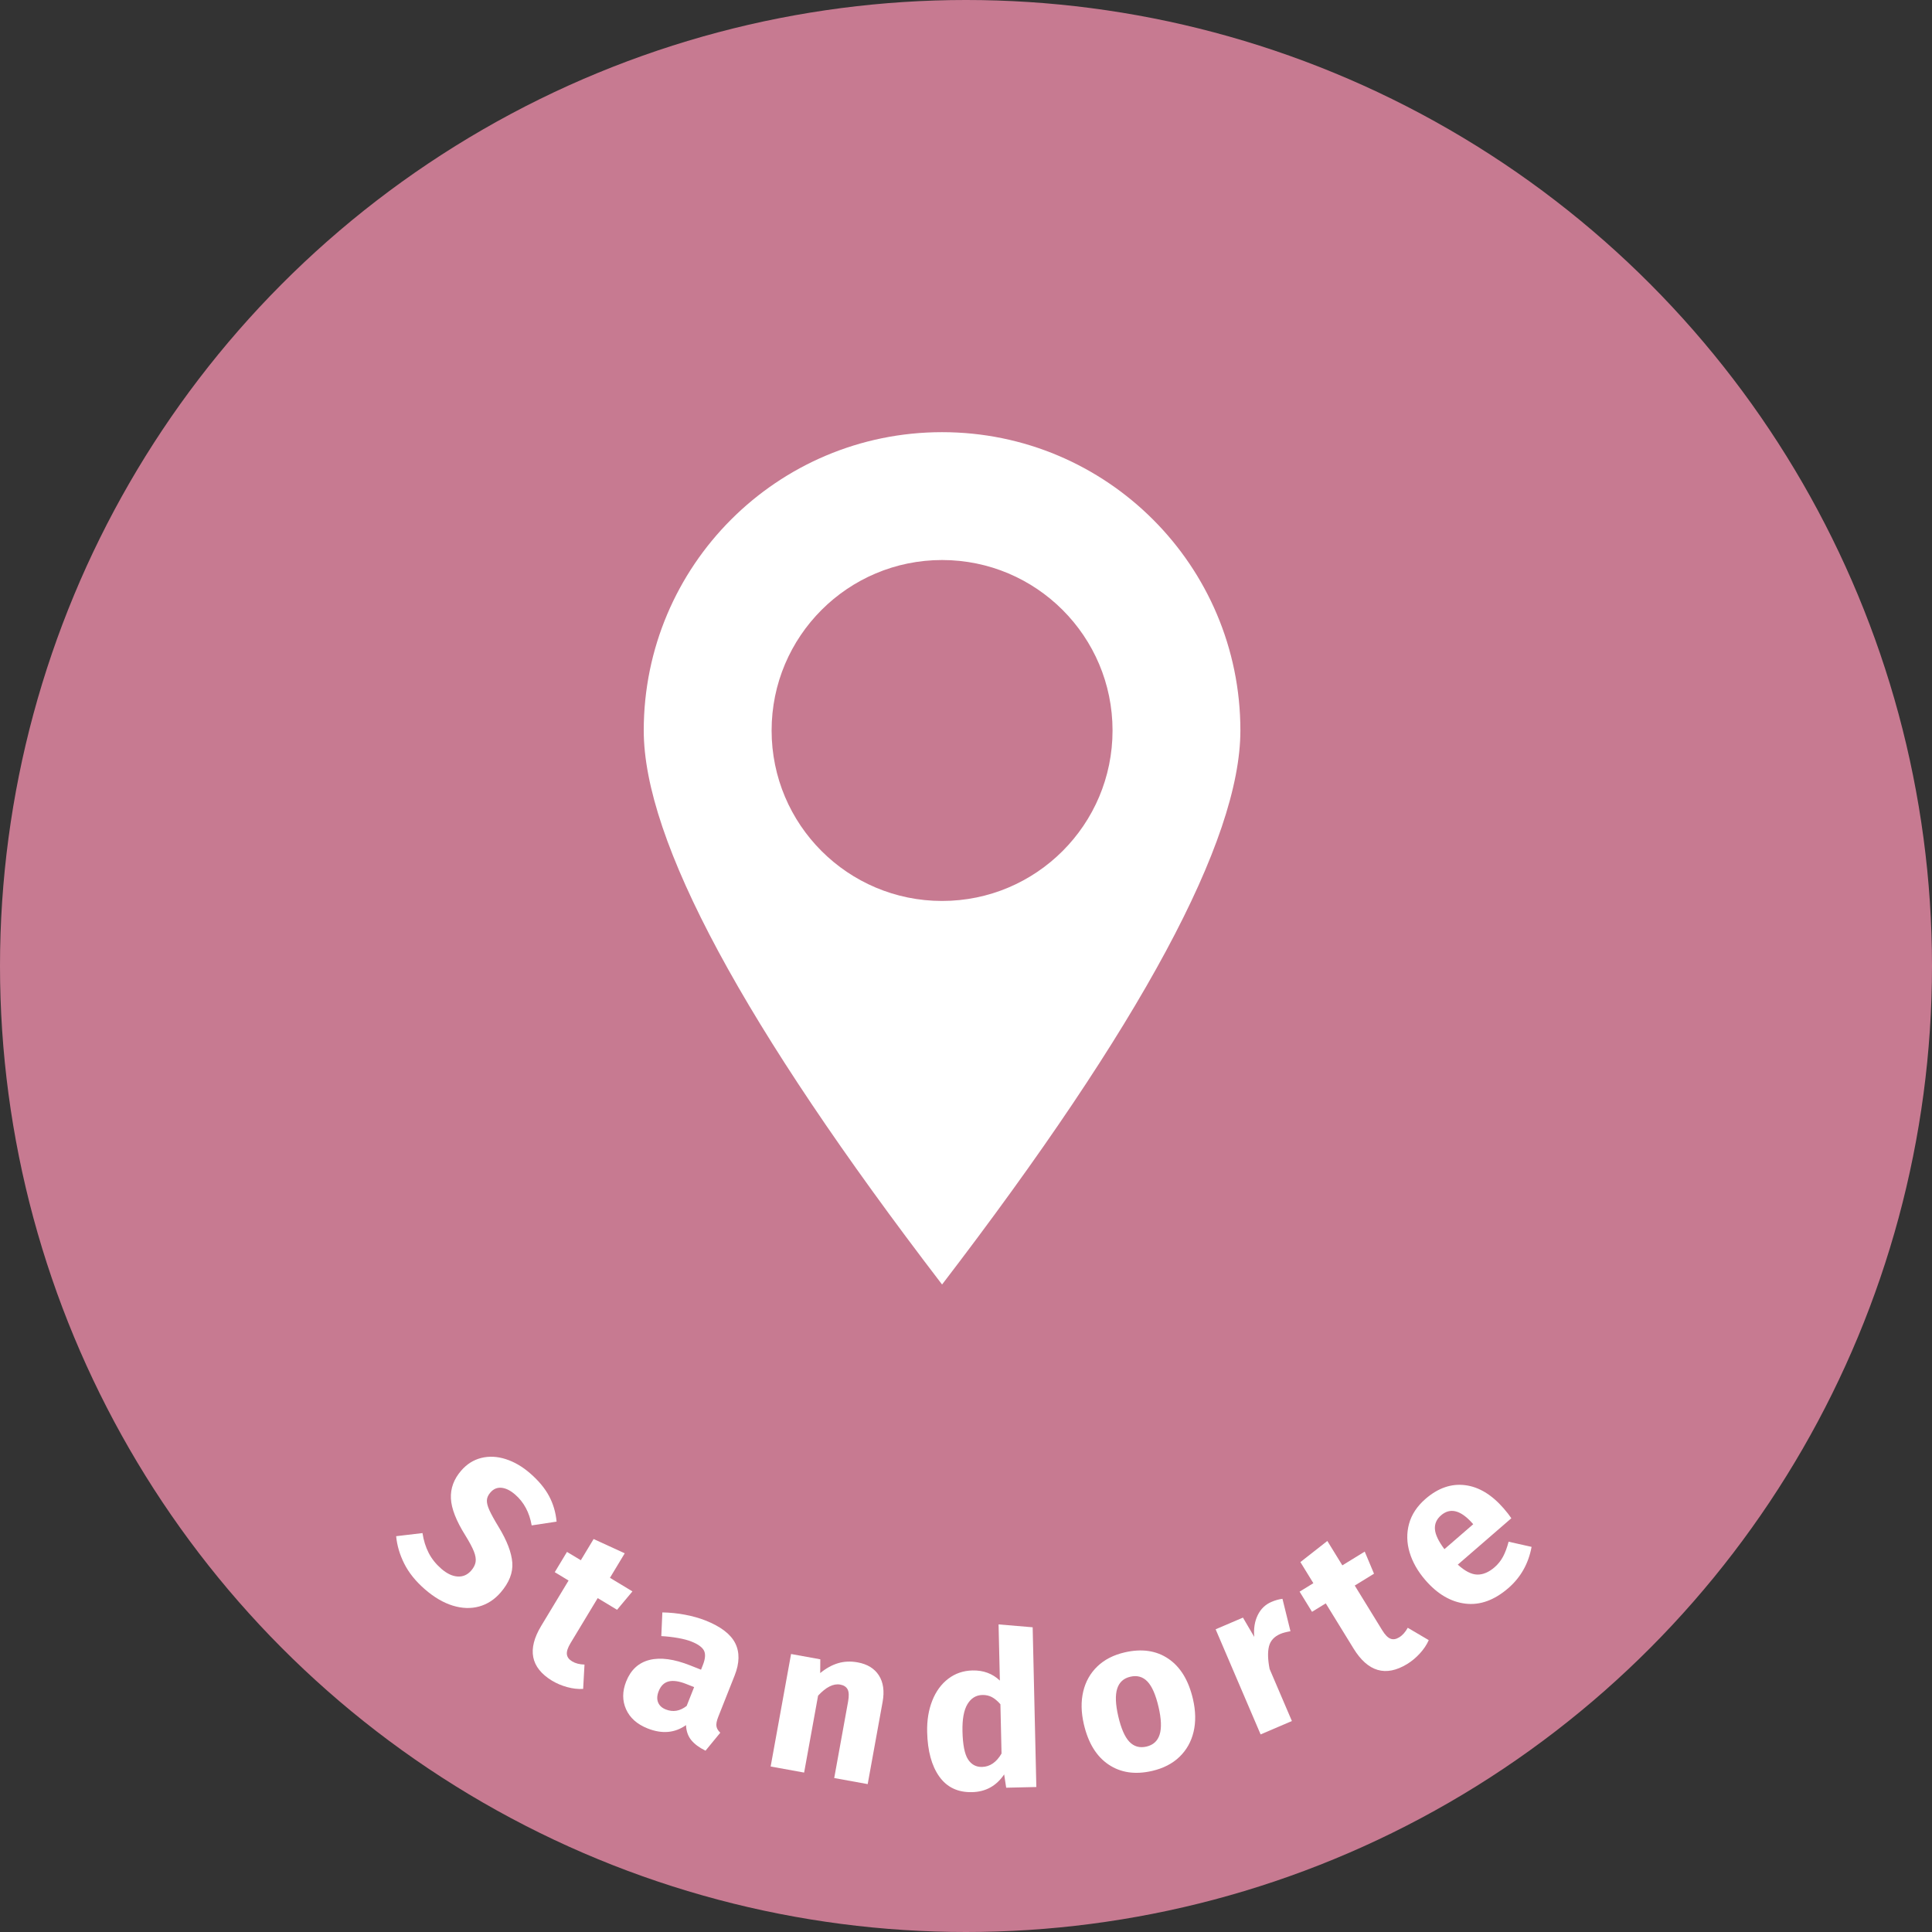
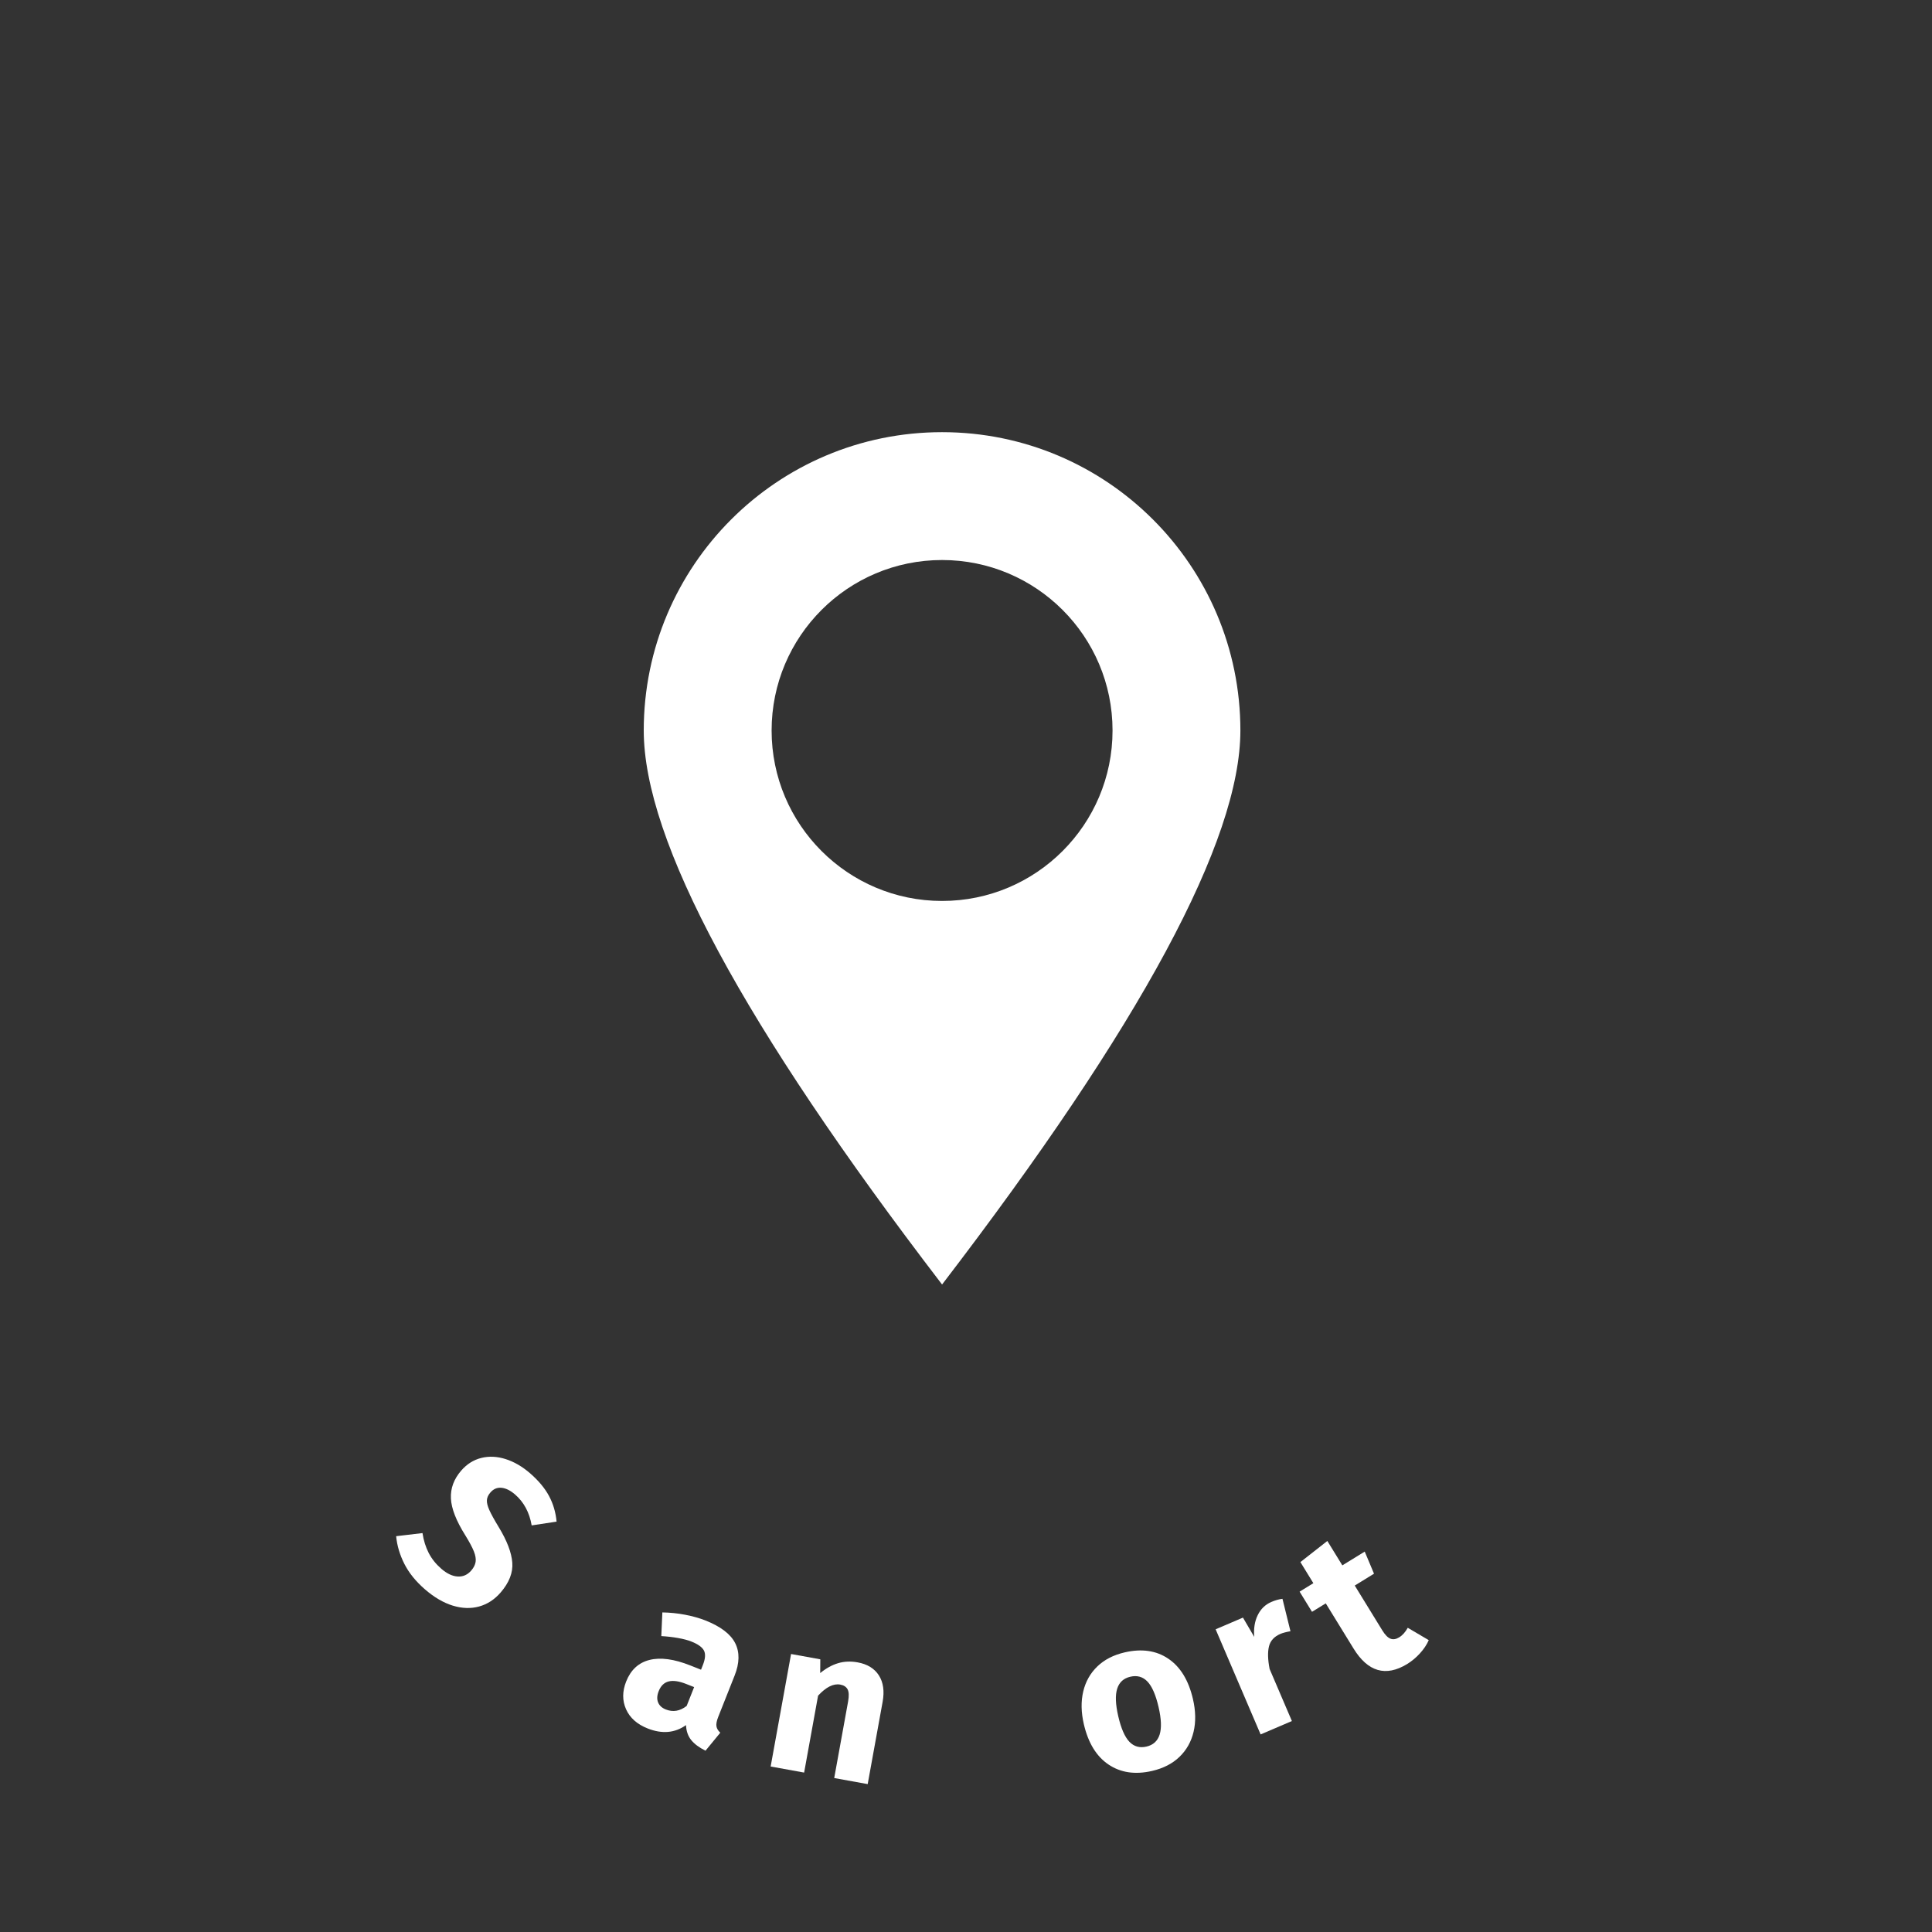
<svg xmlns="http://www.w3.org/2000/svg" version="1.1" id="Ebene_1" x="0px" y="0px" width="180px" height="180px" viewBox="0 0 180 180" enable-background="new 0 0 180 180" xml:space="preserve">
  <rect x="0" y="0" width="180" height="180" fill="#333333" stroke="none" />
  <g>
    <g>
-       <circle fill="#C77A91" cx="90" cy="90" r="90" />
-     </g>
+       </g>
    <g>
      <path fill="#FFFFFF" d="M51.151,139.377c0.389,0.727,0.624,1.522,0.705,2.389l-2.321,0.352c-0.21-1.208-0.725-2.167-1.543-2.876    c-0.435-0.377-0.855-0.586-1.261-0.628c-0.406-0.042-0.753,0.104-1.042,0.438c-0.202,0.232-0.311,0.47-0.326,0.713    c-0.016,0.243,0.061,0.553,0.23,0.93c0.169,0.376,0.458,0.9,0.867,1.573c0.773,1.271,1.197,2.377,1.269,3.315    c0.072,0.938-0.291,1.867-1.087,2.787c-0.569,0.657-1.237,1.091-2.004,1.303c-0.767,0.211-1.584,0.185-2.452-0.08    c-0.868-0.266-1.731-0.77-2.59-1.514c-0.859-0.745-1.502-1.54-1.928-2.387s-0.679-1.703-0.76-2.569l2.454-0.29    c0.106,0.694,0.3,1.313,0.581,1.857s0.674,1.034,1.179,1.473c0.516,0.446,1.021,0.686,1.517,0.716    c0.495,0.031,0.918-0.155,1.268-0.56c0.228-0.263,0.362-0.531,0.405-0.805c0.042-0.273-0.012-0.599-0.163-0.977    s-0.413-0.871-0.789-1.479c-0.856-1.361-1.306-2.512-1.35-3.452c-0.044-0.94,0.276-1.805,0.959-2.593    c0.525-0.606,1.148-1,1.871-1.18c0.722-0.18,1.478-0.144,2.269,0.107c0.791,0.252,1.55,0.692,2.278,1.323    C50.174,137.947,50.763,138.652,51.151,139.377z" />
-       <path fill="#FFFFFF" d="M54.33,157.352c-0.471,0.029-0.964-0.027-1.481-0.167c-0.517-0.141-0.993-0.342-1.428-0.604    c-1.985-1.214-2.318-2.914-0.998-5.102l2.55-4.225l-1.288-0.778l1.14-1.889l1.289,0.777l1.192-1.976l2.9,1.329l-1.378,2.284    l2.095,1.265l-1.432,1.713l-1.804-1.088l-2.529,4.19c-0.256,0.424-0.37,0.77-0.343,1.035c0.027,0.267,0.189,0.489,0.487,0.669    c0.309,0.187,0.694,0.286,1.155,0.299L54.33,157.352z" />
      <path fill="#FFFFFF" d="M66.75,160.836c0.037,0.216,0.156,0.414,0.358,0.595l-1.377,1.677c-0.589-0.291-1.034-0.622-1.333-0.992    s-0.46-0.834-0.484-1.391c-1.041,0.739-2.233,0.842-3.576,0.31c-0.982-0.39-1.652-0.986-2.01-1.79s-0.354-1.665,0.011-2.586    c0.429-1.081,1.154-1.75,2.177-2.007c1.022-0.256,2.286-0.086,3.791,0.511l1.007,0.399l0.17-0.43    c0.231-0.584,0.266-1.034,0.104-1.351c-0.163-0.316-0.555-0.598-1.176-0.844c-0.323-0.128-0.733-0.237-1.23-0.326    s-1.02-0.148-1.569-0.18l0.098-2.206c0.715,0.011,1.424,0.083,2.126,0.218s1.333,0.313,1.893,0.534    c1.417,0.563,2.339,1.266,2.767,2.111s0.409,1.854-0.054,3.021l-1.523,3.842C66.77,160.326,66.714,160.621,66.75,160.836z     M63.975,158.937l0.695-1.753l-0.728-0.288c-0.671-0.267-1.219-0.347-1.642-0.241c-0.423,0.105-0.733,0.407-0.931,0.904    c-0.158,0.398-0.177,0.746-0.058,1.045c0.119,0.299,0.358,0.52,0.719,0.663C62.703,159.534,63.351,159.423,63.975,158.937z" />
      <path fill="#FFFFFF" d="M81.884,156.093c0.413,0.646,0.529,1.47,0.347,2.469l-1.39,7.659l-3.119-0.565l1.293-7.126    c0.095-0.526,0.079-0.906-0.048-1.141c-0.127-0.233-0.356-0.381-0.685-0.44c-0.632-0.114-1.319,0.229-2.063,1.032l-1.3,7.166    l-3.119-0.566l1.902-10.481l2.724,0.494l-0.009,1.283c0.543-0.445,1.098-0.752,1.666-0.921c0.567-0.169,1.173-0.195,1.818-0.078    C80.811,155.042,81.471,155.448,81.884,156.093z" />
-       <path fill="#FFFFFF" d="M96.211,151.61l0.342,14.882l-2.809,0.064l-0.189-1.239c-0.725,1.073-1.722,1.625-2.992,1.653    c-1.323,0.031-2.341-0.454-3.053-1.454c-0.712-1.001-1.088-2.384-1.129-4.148c-0.025-1.083,0.133-2.057,0.475-2.921    c0.341-0.863,0.837-1.544,1.488-2.041c0.651-0.496,1.404-0.754,2.26-0.774c1.016-0.022,1.866,0.292,2.551,0.945l-0.121-5.235    L96.211,151.61z M93.311,163.375l-0.105-4.593c-0.262-0.302-0.524-0.522-0.789-0.664c-0.264-0.141-0.563-0.208-0.896-0.2    c-0.589,0.014-1.05,0.299-1.385,0.854c-0.335,0.557-0.49,1.402-0.464,2.539c0.029,1.243,0.199,2.109,0.511,2.597    c0.313,0.488,0.749,0.726,1.311,0.713C92.228,164.605,92.834,164.189,93.311,163.375z" />
      <path fill="#FFFFFF" d="M108.855,154.541c1.124,0.763,1.888,2.018,2.291,3.764c0.256,1.107,0.275,2.123,0.056,3.045    c-0.219,0.923-0.657,1.7-1.313,2.332c-0.657,0.633-1.507,1.069-2.549,1.311c-1.577,0.364-2.931,0.166-4.061-0.596    c-1.131-0.761-1.896-2.015-2.301-3.761c-0.256-1.107-0.275-2.122-0.056-3.045s0.657-1.7,1.313-2.332    c0.657-0.633,1.507-1.069,2.549-1.311C106.375,153.581,107.732,153.778,108.855,154.541z M104.086,157.333    c-0.191,0.6-0.158,1.454,0.098,2.562c0.262,1.134,0.607,1.926,1.033,2.376c0.428,0.45,0.96,0.602,1.598,0.454    c0.626-0.145,1.034-0.517,1.225-1.117c0.191-0.6,0.158-1.454-0.098-2.562c-0.262-1.134-0.607-1.926-1.033-2.376    c-0.428-0.45-0.96-0.602-1.598-0.454C104.685,156.36,104.276,156.732,104.086,157.333z" />
      <path fill="#FFFFFF" d="M119.484,148.958l0.746,3.02c-0.405,0.071-0.719,0.154-0.939,0.249c-0.578,0.248-0.933,0.636-1.063,1.164    c-0.131,0.528-0.111,1.229,0.059,2.103l2.076,4.851l-2.914,1.247l-4.191-9.794l2.545-1.089l1.053,1.797    c-0.067-0.771,0.04-1.446,0.323-2.025c0.282-0.579,0.707-0.99,1.272-1.232C118.809,149.094,119.152,148.998,119.484,148.958z" />
      <path fill="#FFFFFF" d="M133.113,152.808c-0.189,0.432-0.466,0.845-0.827,1.239c-0.362,0.396-0.759,0.726-1.192,0.992    c-1.989,1.207-3.652,0.723-4.99-1.453l-2.586-4.204l-1.281,0.788l-1.156-1.88l1.282-0.788l-1.208-1.966l2.51-1.968l1.398,2.273    l2.085-1.282l0.865,2.059l-1.794,1.104l2.563,4.17c0.259,0.422,0.513,0.682,0.762,0.779c0.249,0.099,0.521,0.057,0.817-0.126    c0.309-0.188,0.573-0.485,0.796-0.889L133.113,152.808z" />
-       <path fill="#FFFFFF" d="M140.809,141.452l-4.989,4.321c0.668,0.607,1.271,0.916,1.812,0.927c0.539,0.01,1.077-0.217,1.613-0.681    c0.323-0.28,0.586-0.61,0.789-0.989s0.375-0.843,0.52-1.392l2.141,0.48c-0.291,1.563-1.014,2.843-2.166,3.841    c-1.305,1.13-2.639,1.612-4.002,1.448c-1.362-0.164-2.604-0.893-3.725-2.187c-0.71-0.819-1.201-1.682-1.473-2.588    c-0.271-0.905-0.288-1.793-0.051-2.663c0.238-0.869,0.752-1.646,1.54-2.328c1.163-1.007,2.388-1.432,3.675-1.273    c1.288,0.159,2.492,0.886,3.613,2.18C140.395,140.881,140.629,141.183,140.809,141.452z M137.164,141.902    c-1.089-1.216-2.058-1.456-2.906-0.721c-0.415,0.359-0.604,0.789-0.569,1.289s0.329,1.121,0.884,1.862l2.684-2.324    L137.164,141.902z" />
    </g>
    <g>
      <path fill="#FFFFFF" d="M87.771,119.675C69.24,95.495,59.976,78.291,59.976,68.058c0-15.351,12.443-27.794,27.794-27.794    c15.351,0,27.794,12.443,27.794,27.794C115.564,78.291,106.301,95.495,87.771,119.675z M87.771,83.94    c8.771,0,15.882-7.111,15.882-15.882s-7.111-15.882-15.882-15.882c-8.771,0-15.882,7.111-15.882,15.882S78.999,83.94,87.771,83.94    z" />
    </g>
  </g>
</svg>